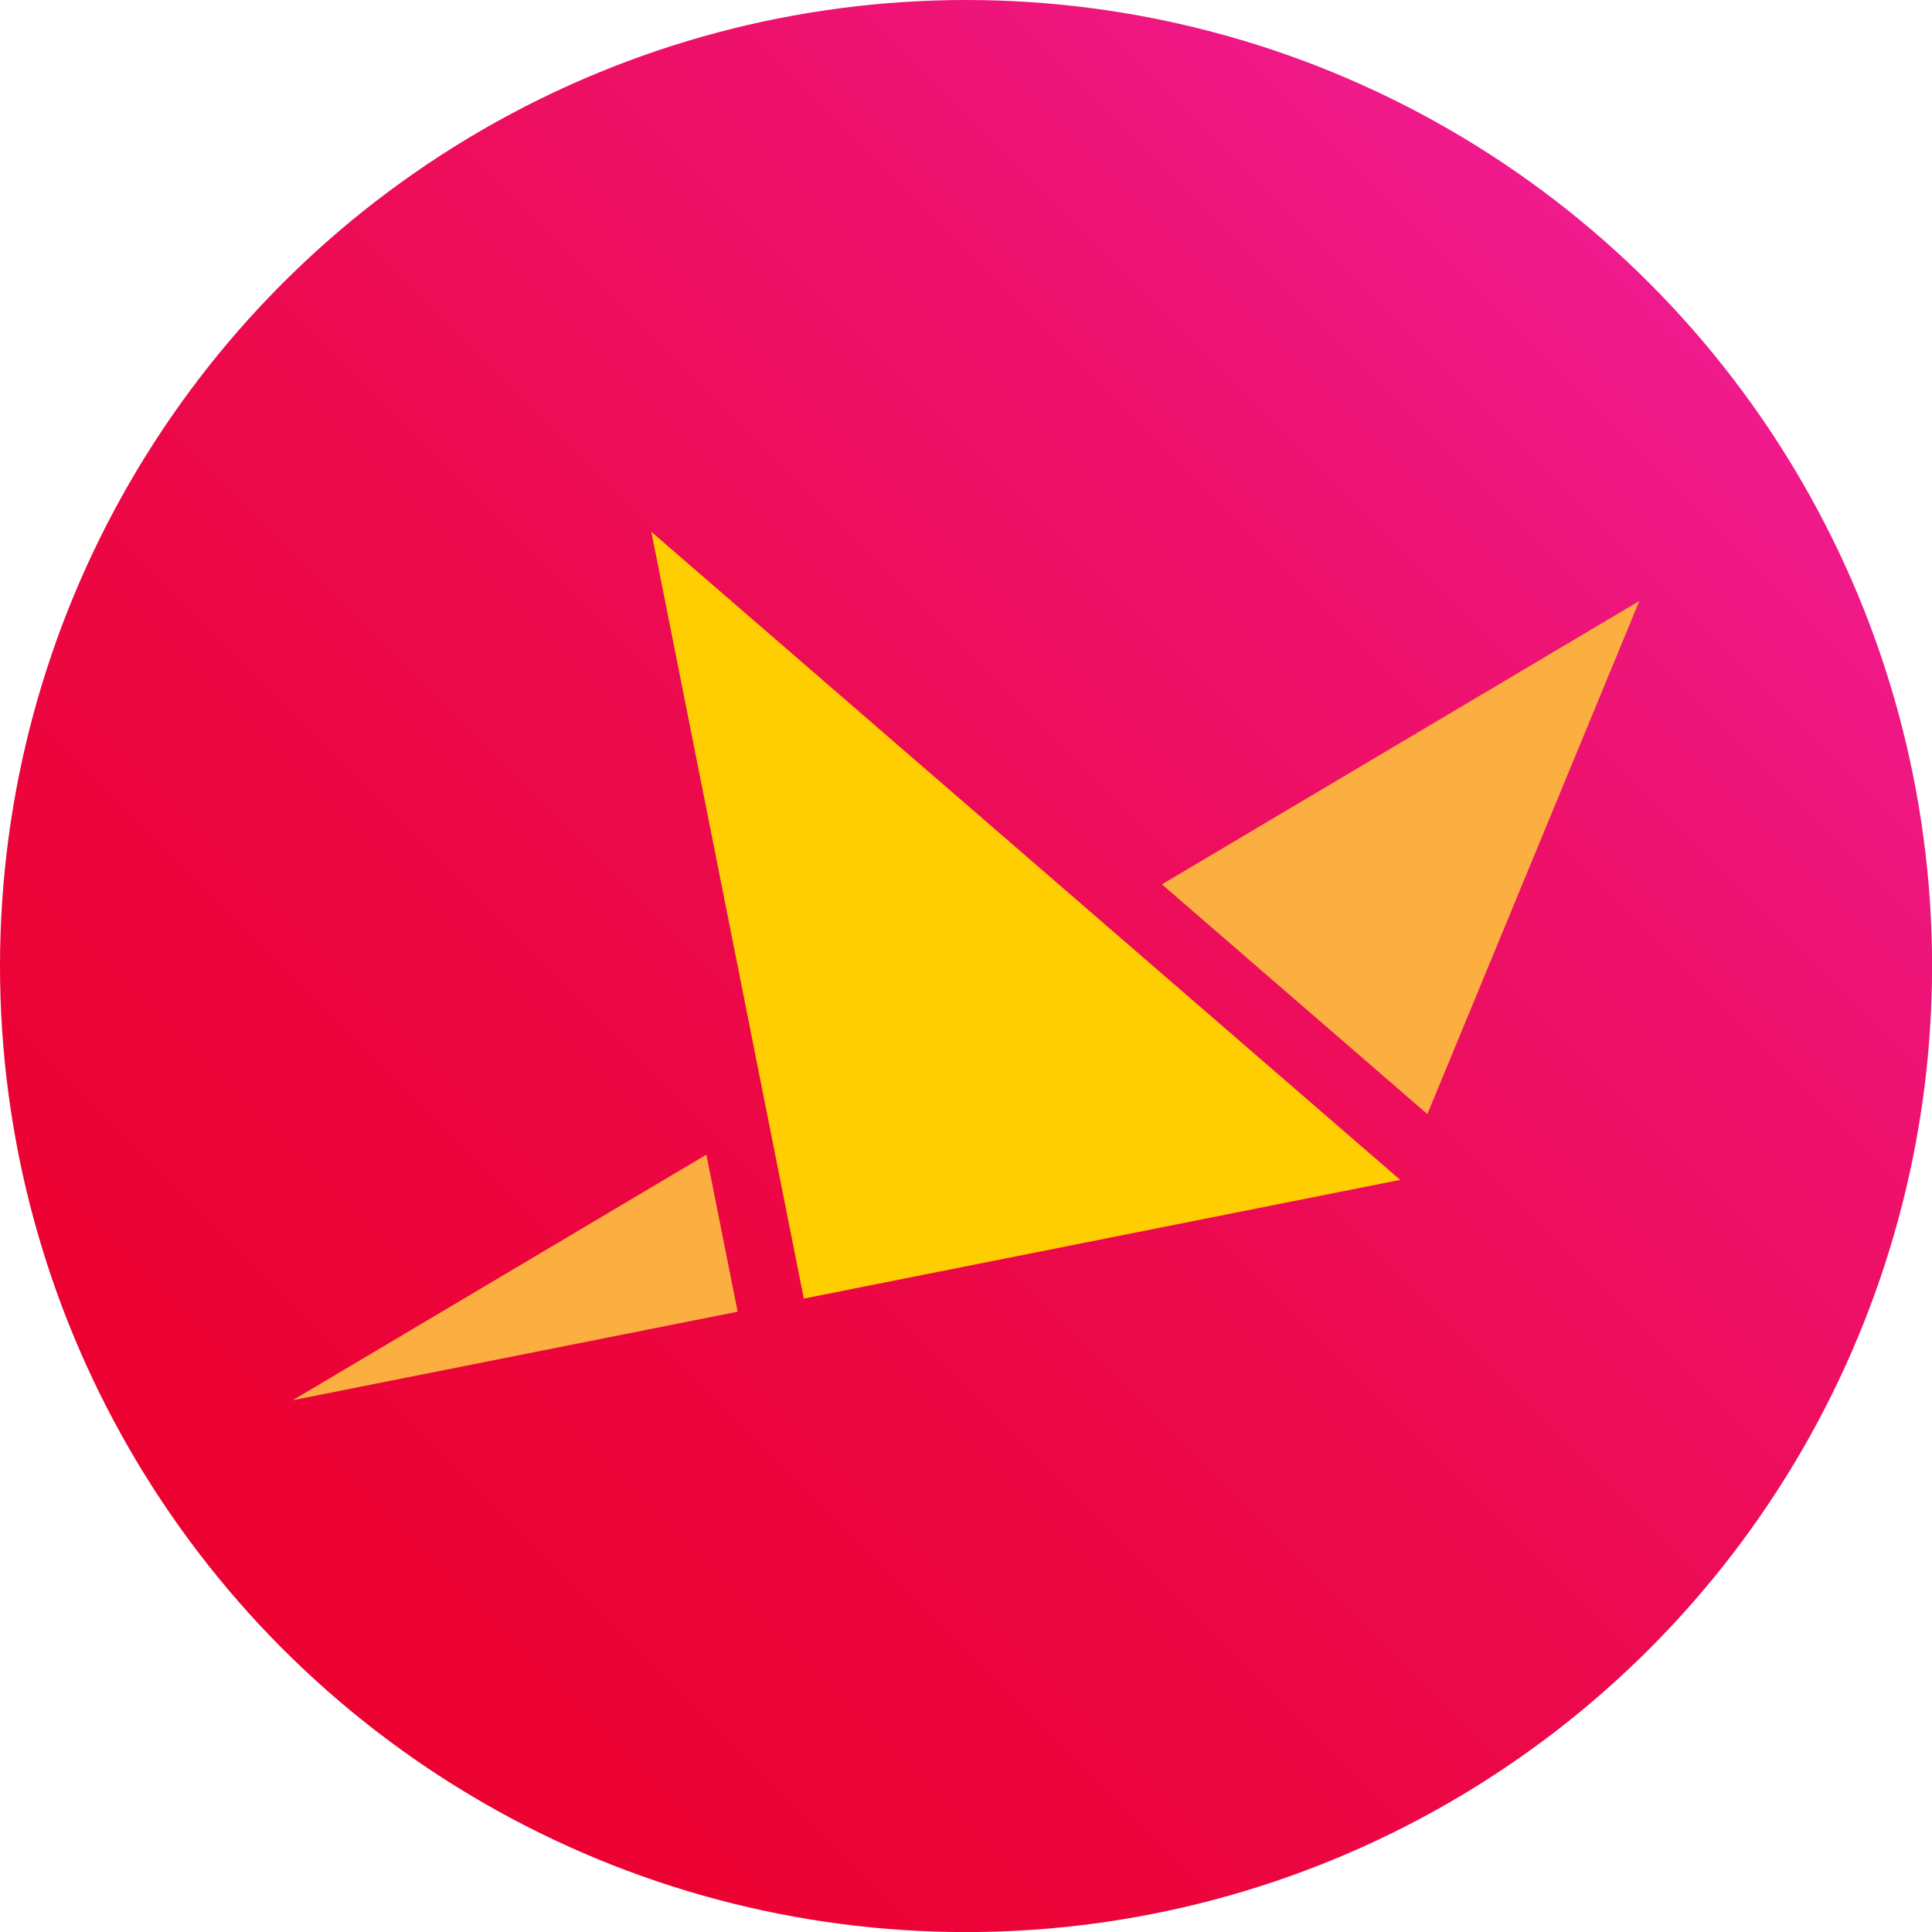
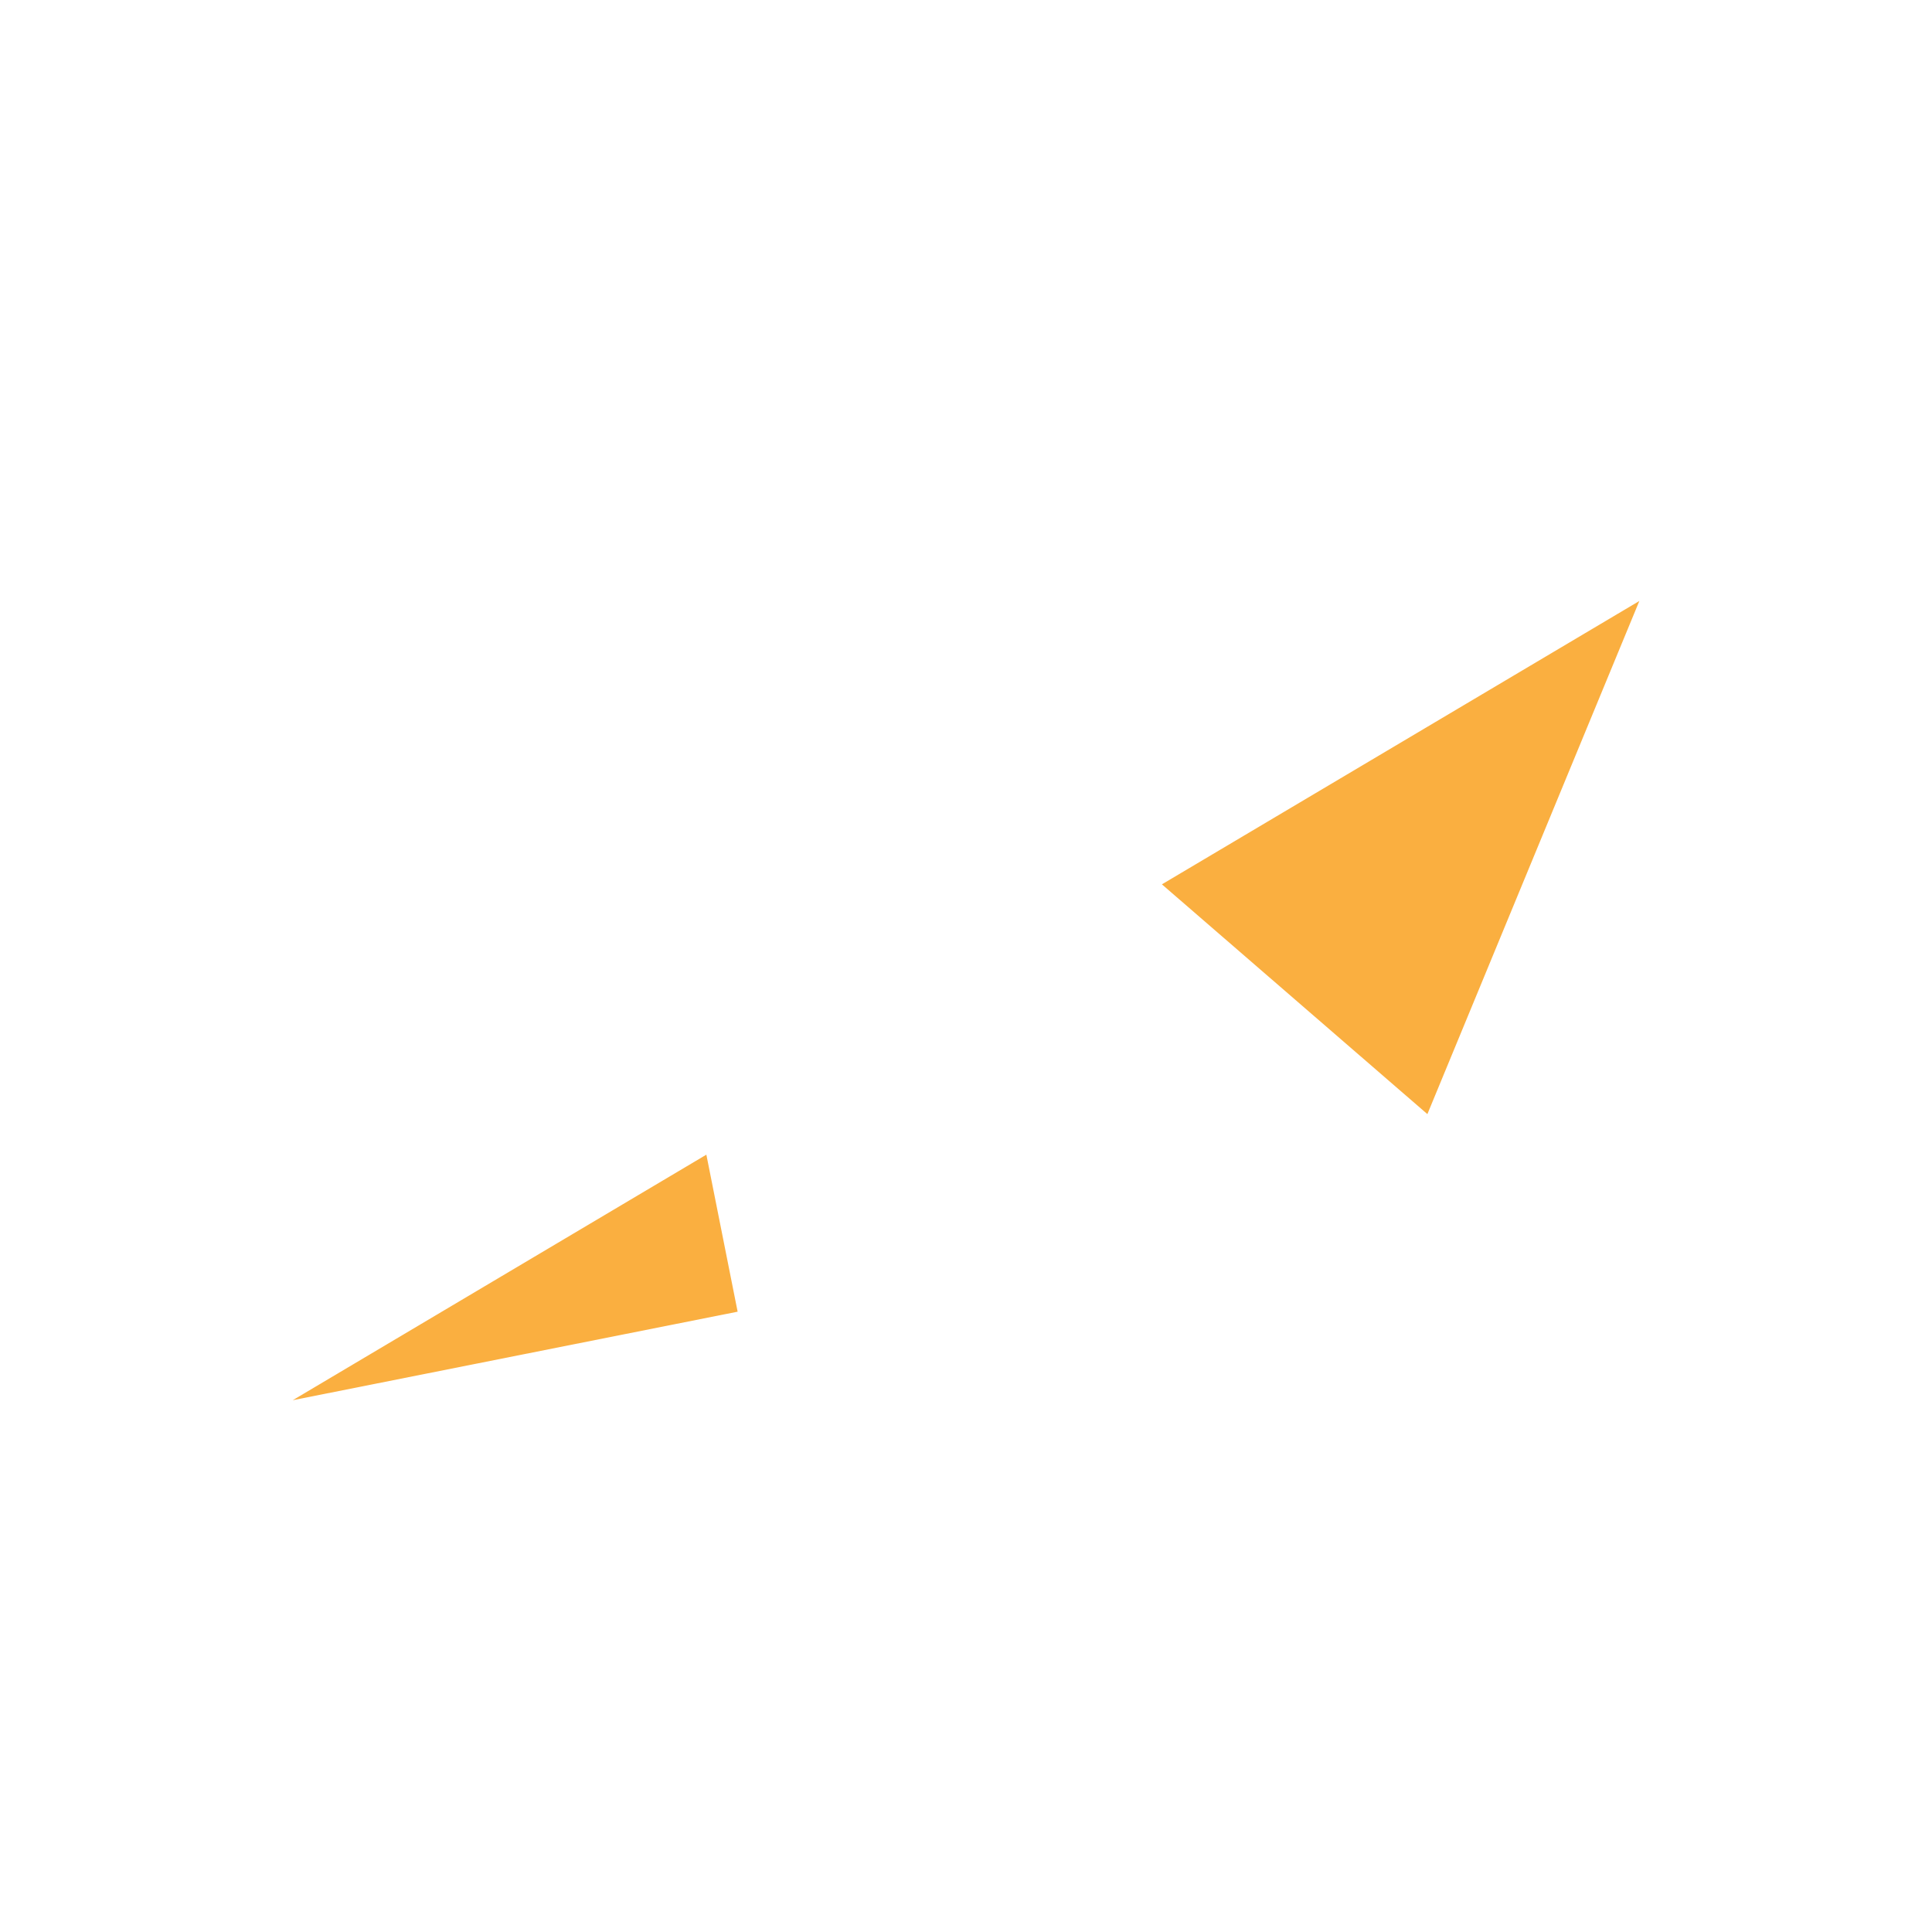
<svg xmlns="http://www.w3.org/2000/svg" xmlns:xlink="http://www.w3.org/1999/xlink" version="1.1" id="Layer_1" x="0px" y="0px" viewBox="0 0 226.77 226.77" style="enable-background:new 0 0 226.77 226.77;" xml:space="preserve">
  <style type="text/css">
	.st0{fill:#929497;}
	.st1{fill:#333333;}
	.st2{fill:#191919;}
	.st3{fill:#323232;}
	.st4{fill:#4B4B4B;}
	.st5{fill:#646464;}
	.st6{fill:#7D7D7D;}
	.st7{fill:#969696;}
	.st8{fill:#AFAFAF;}
	.st9{fill:#C8C8C8;}
	.st10{fill:#E1E1E1;}
	.st11{fill:#B6B6B6;}
	.st12{fill:#CCCCCC;}
	.st13{fill:#B22217;}
	.st14{fill:#EB008B;}
	.st15{fill:#F05A28;}
	.st16{fill:#F6921E;}
	.st17{fill:#FAAF40;}
	.st18{fill:#FFCE01;}
	.st19{fill:#EB0029;}
	.st20{fill:#F128C1;}
	.st21{fill:#98989A;}
	.st22{fill:#B12028;}
	.st23{fill:#E50695;}
	.st24{fill:#E0592A;}
	.st25{fill:#F88D2B;}
	.st26{fill:#FFAB4D;}
	.st27{fill:#FFCD00;}
	.st28{fill:#EA0029;}
	.st29{fill:#EF2AC1;}
	.st30{fill:#CC0000;}
	.st31{fill:#CE0E2D;}
	.st32{fill:#382F2D;}
	.st33{fill:#B0B3B2;}
	.st34{clip-path:url(#SVGID_2_);fill:#EB0029;}
	.st35{fill:#FFFFFF;}
	.st36{clip-path:url(#SVGID_4_);fill:url(#XMLID_78_);}
	.st37{fill:url(#XMLID_79_);}
</style>
  <g>
    <defs>
-       <circle id="SVGID_3_" cx="113.39" cy="113.39" r="113.39" />
-     </defs>
+       </defs>
    <clipPath id="SVGID_2_">
      <use xlink:href="#SVGID_3_" style="overflow:visible;" />
    </clipPath>
    <linearGradient id="XMLID_78_" gradientUnits="userSpaceOnUse" x1="-18.627" y1="245.399" x2="245.399" y2="-18.627">
      <stop offset="0" style="stop-color:#EB0029" />
      <stop offset="0.157" style="stop-color:#EB012D" />
      <stop offset="0.32" style="stop-color:#EC043A" />
      <stop offset="0.486" style="stop-color:#EC0A4E" />
      <stop offset="0.653" style="stop-color:#EE116B" />
      <stop offset="0.822" style="stop-color:#EF1B91" />
      <stop offset="0.99" style="stop-color:#F127BE" />
      <stop offset="1" style="stop-color:#F128C1" />
    </linearGradient>
-     <rect id="XMLID_753_" x="-18.63" y="-18.63" style="clip-path:url(#SVGID_2_);fill:url(#XMLID_78_);" width="264.03" height="264.03" />
  </g>
  <g id="XMLID_33_">
    <g id="XMLID_37_">
-       <polygon id="XMLID_38_" class="st18" points="164.35,138.49 76.45,62.42 94.35,152.42   " />
-     </g>
+       </g>
    <g id="XMLID_34_">
      <polygon id="XMLID_36_" class="st17" points="136.38,103.8 167.54,130.77 192.42,70.54   " />
      <polygon id="XMLID_35_" class="st17" points="86.58,153.96 82.91,135.53 34.36,164.35 86.58,153.96   " />
    </g>
  </g>
</svg>